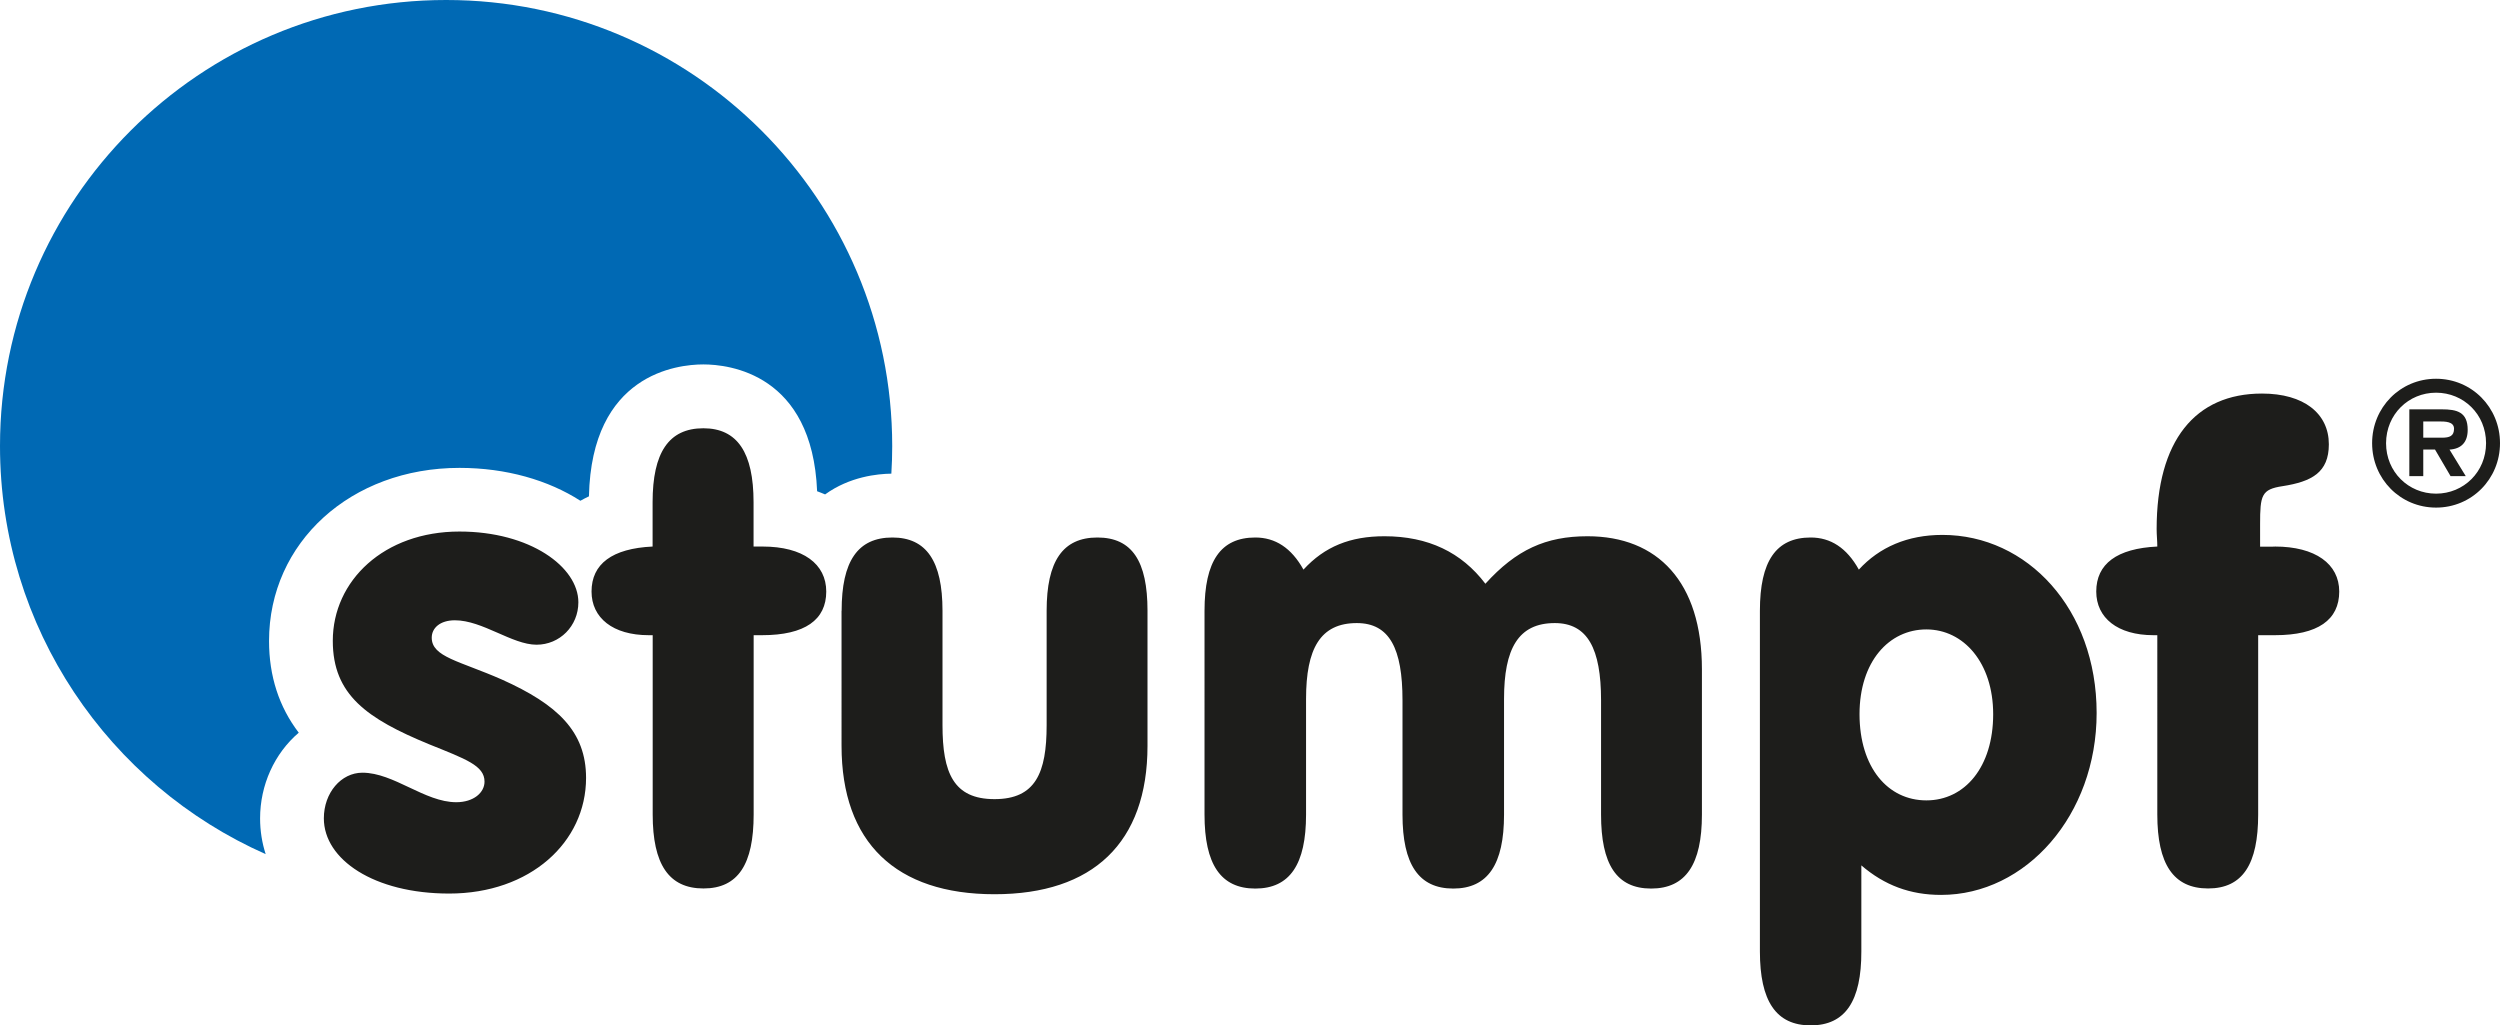
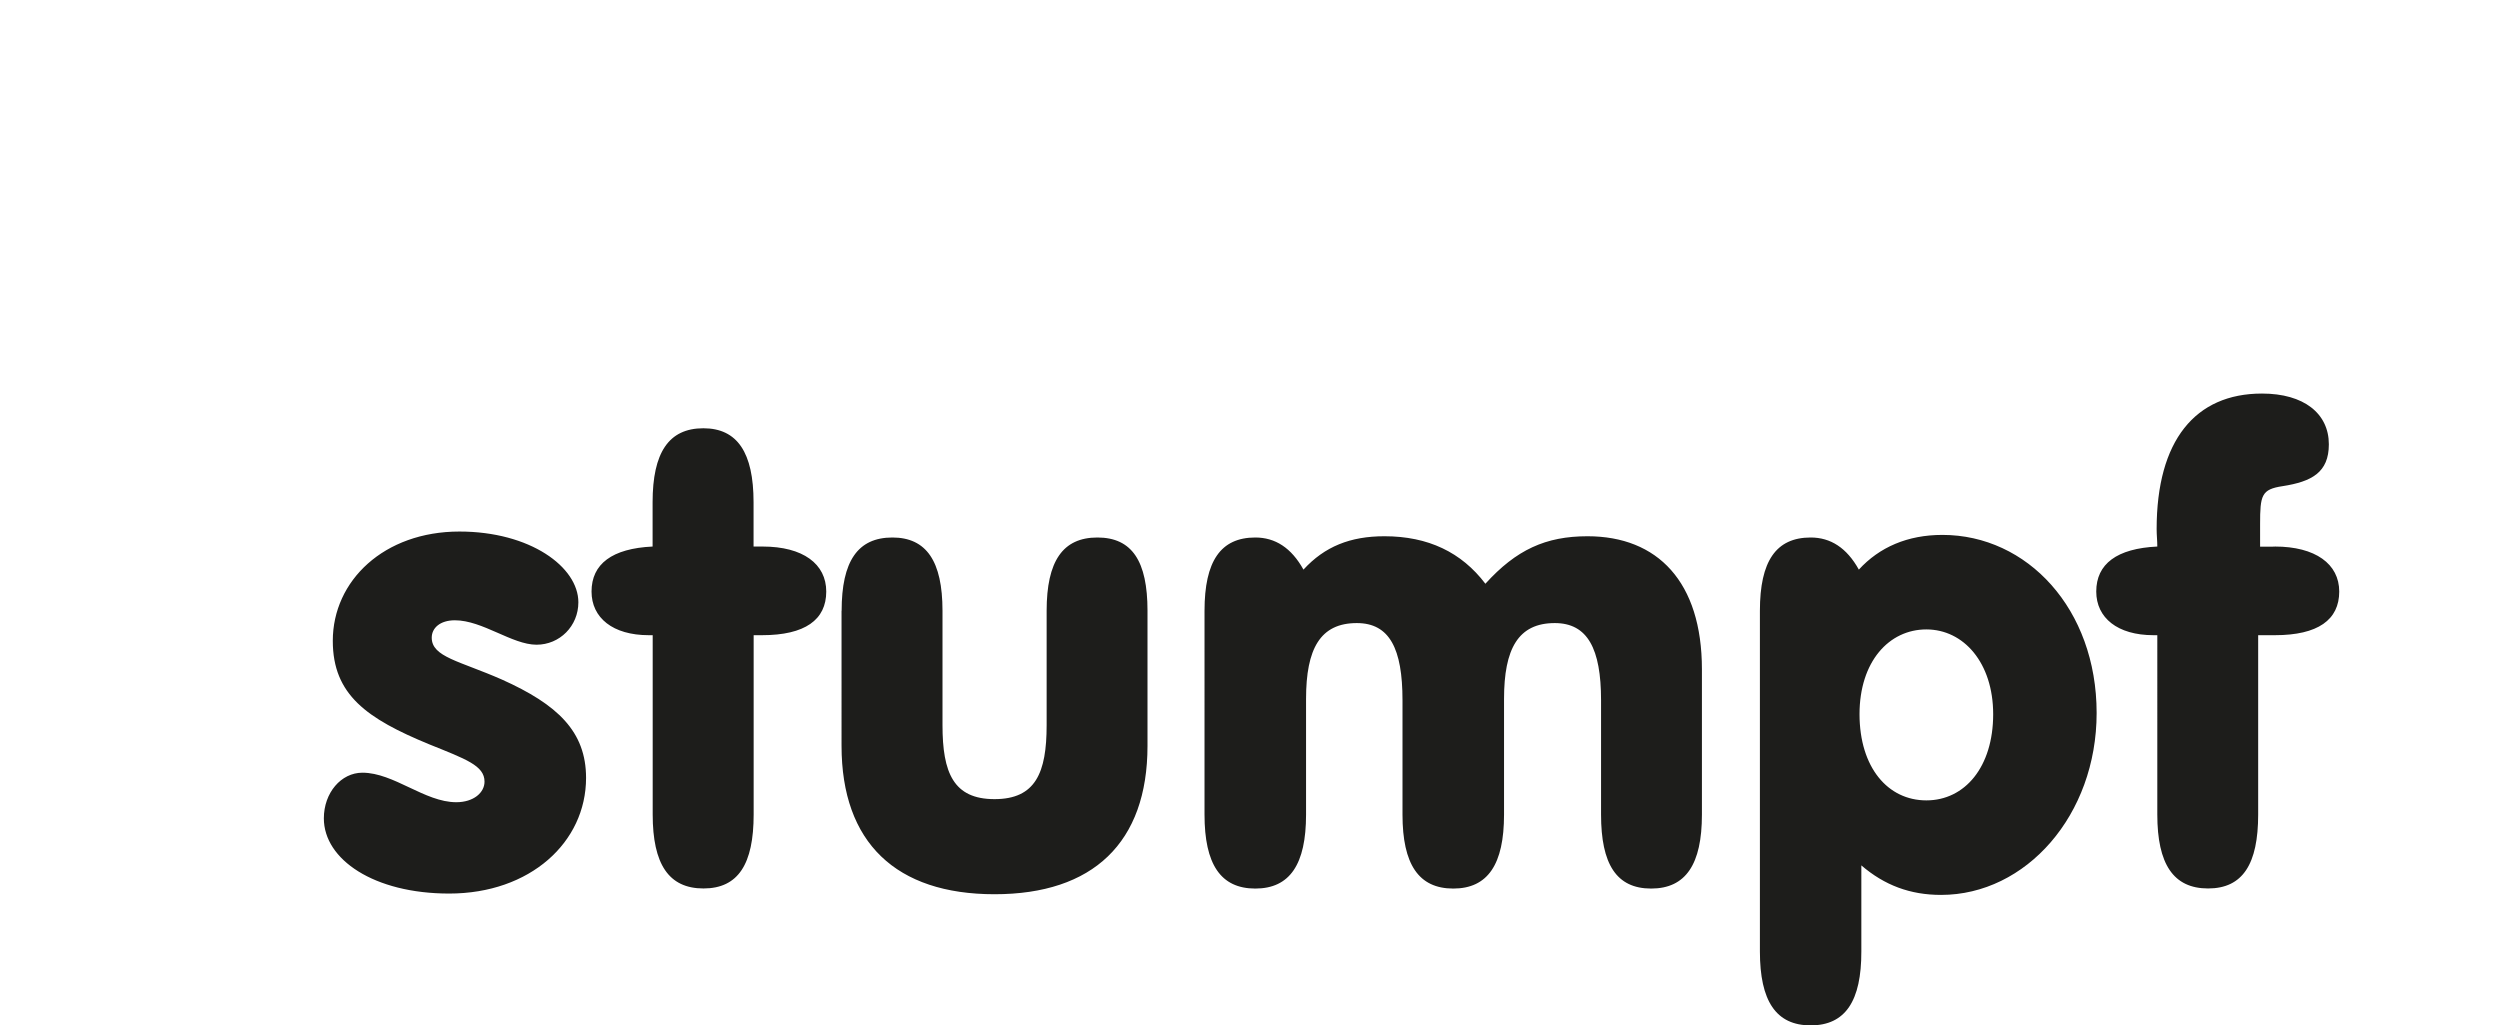
<svg xmlns="http://www.w3.org/2000/svg" version="1.1" id="Ebene_1" x="0px" y="0px" viewBox="0 0 260 106.64" style="enable-background:new 0 0 260 106.64;" xml:space="preserve">
  <style type="text/css">
	.st0{fill:#0069B4;}
	.st1{fill:#1D1D1B;}
</style>
  <g>
-     <path class="st0" d="M31.07,76.2c-2.05-2.68-3.09-5.88-3.09-9.54c0-10.26,8.52-18,19.81-18c4.86,0,9.24,1.28,12.57,3.42   c0.29-0.16,0.58-0.32,0.89-0.46C61.52,38.9,70.41,37.9,73.15,37.9c2.67,0,11.33,0.96,11.83,13.19c0.29,0.1,0.56,0.22,0.83,0.33   c2.57-1.86,5.46-2.14,6.89-2.16c0.06-0.95,0.09-1.91,0.09-2.87C92.79,20.77,72.02,0,46.4,0C20.77,0,0,20.77,0,46.39   c0,18.94,11.35,35.23,27.63,42.44c-0.38-1.18-0.58-2.42-0.58-3.72C27.05,81.64,28.54,78.36,31.07,76.2" />
    <path class="st1" d="M236.59,56.84c4.21,0,6.69,1.81,6.69,4.68c0,2.94-2.21,4.54-6.69,4.54h-1.74v18.65c0,5.15-1.6,7.69-5.21,7.69   c-3.61,0-5.28-2.54-5.28-7.69V66.06h-0.4c-3.74,0-5.95-1.81-5.95-4.54c0-2.87,2.14-4.48,6.35-4.68c0-0.6-0.07-1.2-0.07-1.81   c0-9.22,4.01-14.1,10.96-14.1c4.35,0,6.95,2.07,6.95,5.28c0,2.94-1.8,3.88-4.81,4.35c-2.2,0.33-2.34,0.94-2.34,3.95v2.34H236.59z    M200.34,83.24c4.01,0,6.95-3.48,6.95-8.96c0-5.35-3.07-8.82-6.95-8.82c-3.88,0-6.95,3.34-6.95,8.82   C193.4,79.83,196.34,83.24,200.34,83.24 M188.31,106.64c-3.61,0-5.28-2.54-5.28-7.69V63.52c0-5.15,1.67-7.62,5.28-7.62   c2.07,0,3.75,1.07,5.01,3.34c2.14-2.34,5.08-3.61,8.69-3.61c8.82,0,16.04,7.69,16.04,18.52c0,10.63-7.35,18.92-16.18,18.92   c-3.21,0-5.88-1-8.29-3.07v8.96C193.59,104.1,191.92,106.64,188.31,106.64 M125.27,63.52c0-5.15,1.67-7.62,5.28-7.62   c2.07,0,3.75,1.07,5.01,3.34c2.21-2.41,4.88-3.47,8.42-3.47c4.55,0,8.02,1.67,10.5,4.94c3.21-3.54,6.28-4.94,10.62-4.94   c7.29,0,11.9,4.74,11.9,13.84v15.11c0,5.15-1.67,7.69-5.28,7.69c-3.61,0-5.21-2.54-5.21-7.69v-11.9c0-5.35-1.4-8.02-4.81-8.02   c-3.81,0-5.28,2.67-5.28,7.89v12.03c0,5.15-1.67,7.69-5.28,7.69c-3.61,0-5.28-2.54-5.28-7.69v-11.9c0-5.35-1.34-8.02-4.75-8.02   c-3.81,0-5.28,2.67-5.28,7.89v12.03c0,5.15-1.67,7.69-5.28,7.69c-3.61,0-5.28-2.54-5.28-7.69V63.52z M87.53,63.52   c0-5.15,1.67-7.62,5.28-7.62c3.54,0,5.21,2.47,5.21,7.62v11.9c0,4.95,1.14,7.69,5.41,7.69s5.42-2.74,5.42-7.69v-11.9   c0-5.15,1.67-7.62,5.28-7.62c3.61,0,5.21,2.47,5.21,7.62v14.04c0,10.09-5.68,15.44-15.91,15.44c-10.23,0-15.91-5.35-15.91-15.44   V63.52z M67.47,66.06c-3.74,0-5.95-1.81-5.95-4.54c0-2.87,2.14-4.48,6.35-4.68v-4.61c0-5.15,1.67-7.69,5.28-7.69   c3.54,0,5.22,2.54,5.22,7.69v4.61h0.94c4.21,0,6.62,1.81,6.62,4.68c0,2.94-2.21,4.54-6.68,4.54h-0.87v18.65   c0,5.15-1.6,7.69-5.22,7.69s-5.28-2.54-5.28-7.69V66.06H67.47z M33.68,85.11c0-2.67,1.8-4.75,4.01-4.75c3.27,0,6.48,3.07,9.76,3.07   c1.81,0,2.94-1,2.94-2.14c0-1.67-1.94-2.34-5.75-3.88c-6.48-2.67-10.03-5.15-10.03-10.76c0-6.28,5.35-11.37,13.17-11.37   c7.35,0,12.37,3.68,12.37,7.36c0,2.47-1.94,4.41-4.35,4.41c-2.54,0-5.62-2.54-8.49-2.54c-1.54,0-2.41,0.8-2.41,1.81   c0,2.01,2.88,2.41,7.29,4.35c5.82,2.61,8.76,5.42,8.76,10.23c0,6.69-5.81,12.03-14.24,12.03C38.9,92.93,33.68,89.39,33.68,85.11" />
-     <path class="st1" d="M252.02,45.52v-1.69h1.6c0.67,0,1.6,0,1.6,0.76c0,0.76-0.47,0.93-1.25,0.93H252.02z M254.75,46.76   c1.23-0.08,1.89-0.77,1.89-2.06c0-1.84-1.1-2.13-2.7-2.13h-3.37v6.95h1.45v-2.77h1.22l1.62,2.77h1.58L254.75,46.76z M253.35,40.84   c2.87,0,5.2,2.25,5.2,5.25c0,2.99-2.33,5.25-5.2,5.25c-2.87,0-5.2-2.26-5.2-5.25C248.16,43.09,250.49,40.84,253.35,40.84    M253.35,52.79c3.71,0,6.65-2.97,6.65-6.7c0-3.73-2.94-6.7-6.65-6.7c-3.71,0-6.65,2.97-6.65,6.7   C246.7,49.82,249.64,52.79,253.35,52.79" />
  </g>
</svg>